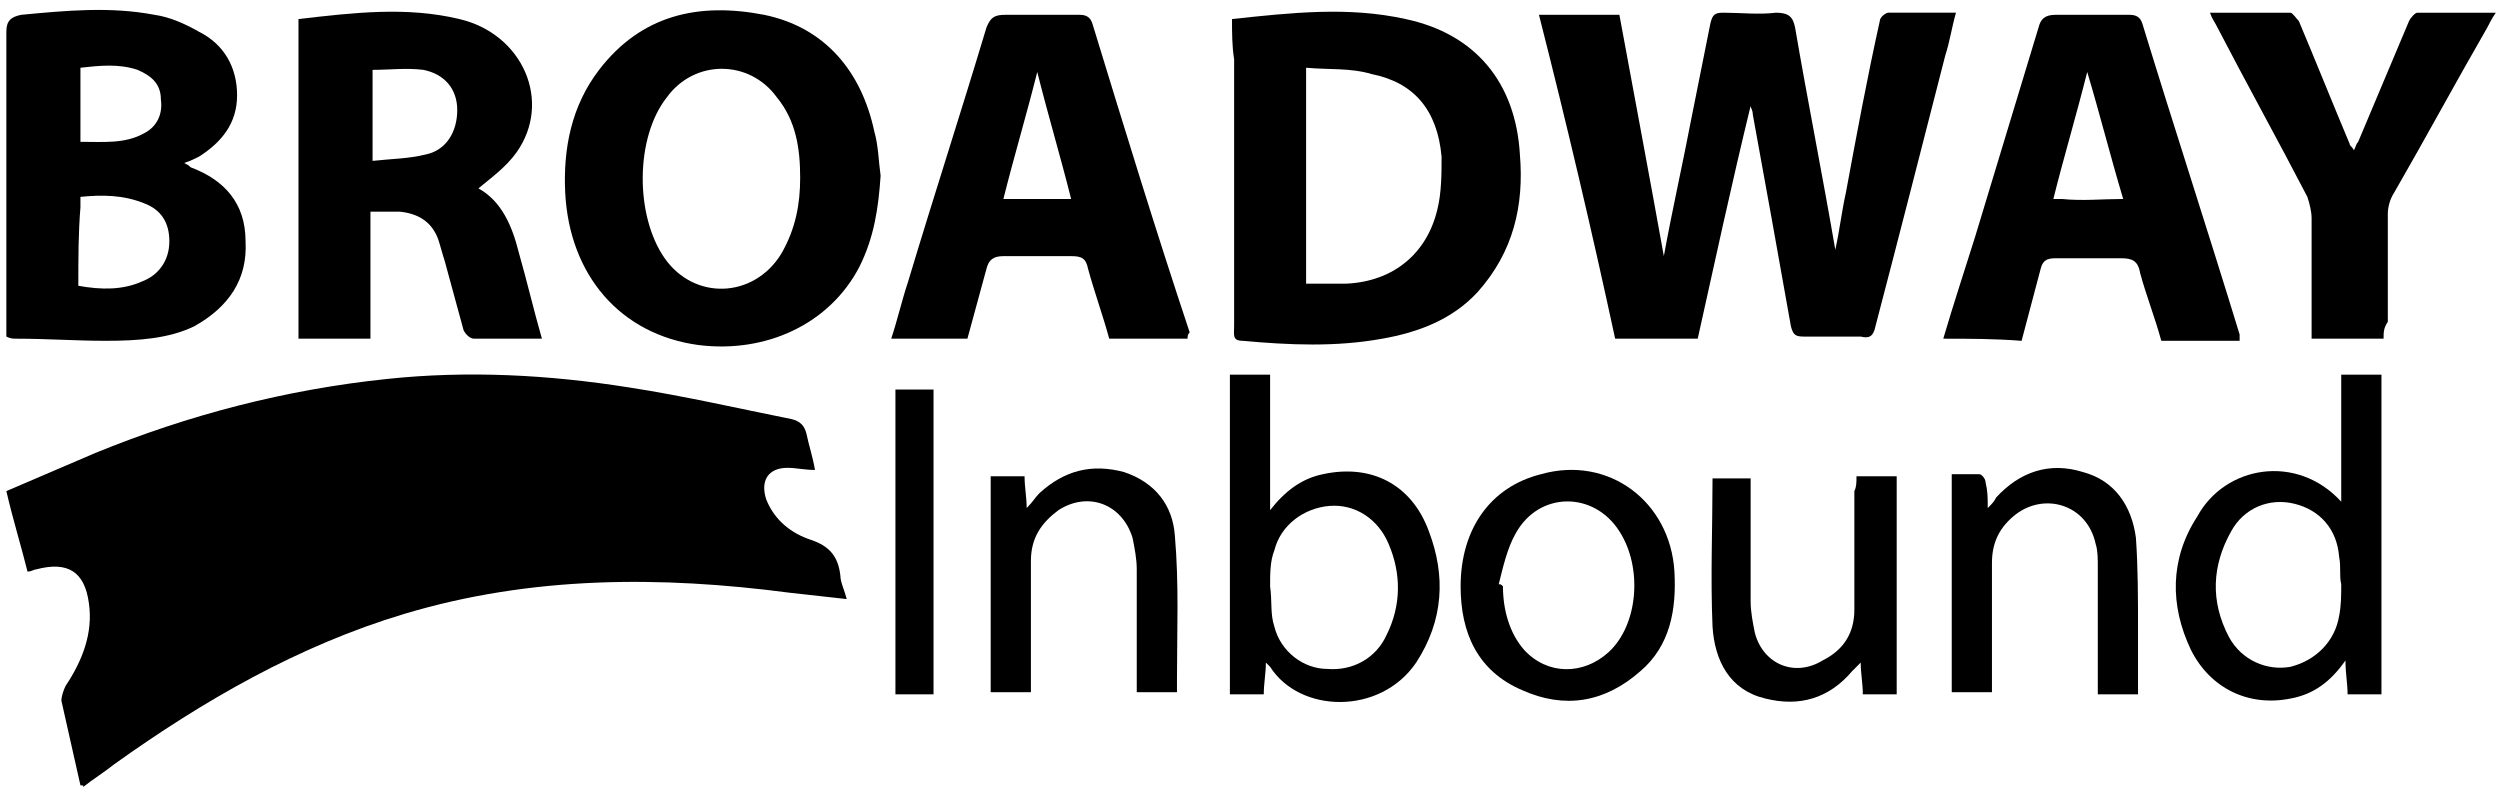
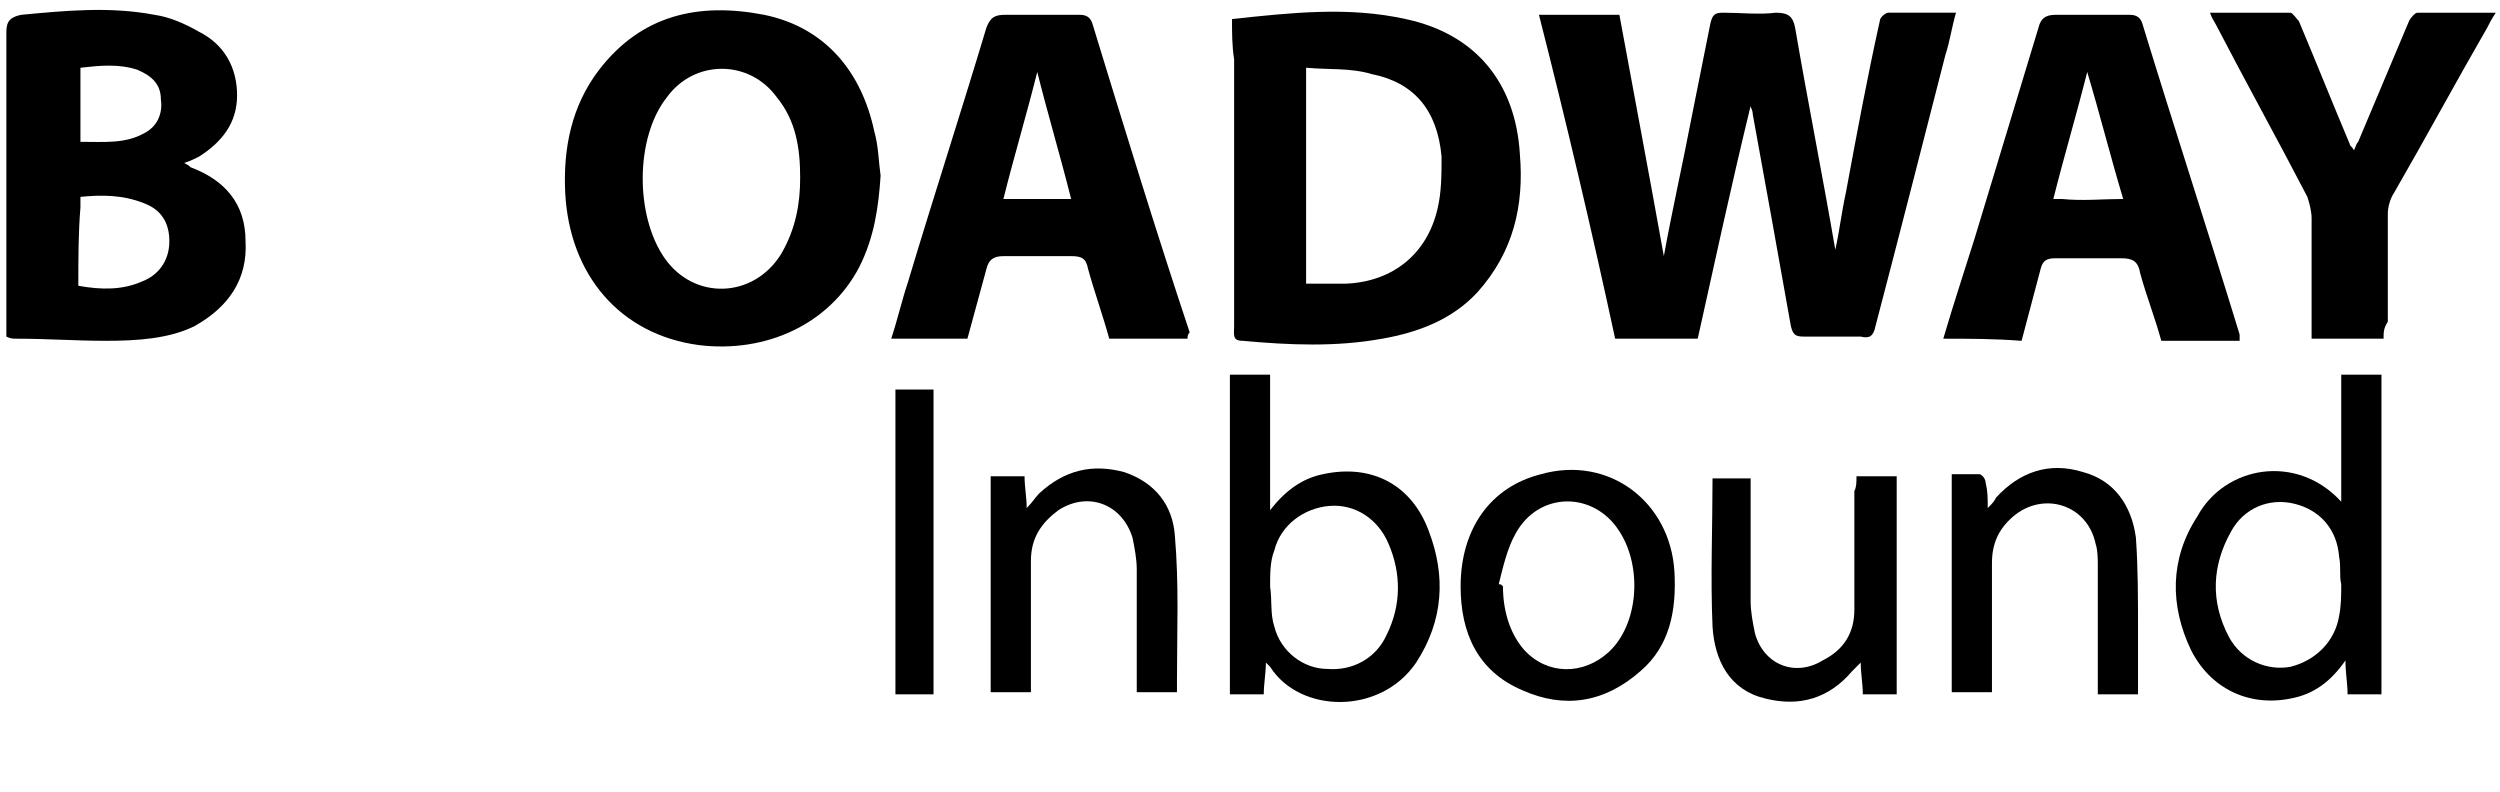
<svg xmlns="http://www.w3.org/2000/svg" version="1.1" id="Layer_1" x="0px" y="0px" viewBox="0 0 118.1 37.4" style="enable-background:new 0 0 118.1 37.4;" xml:space="preserve">
  <style type="text/css">
	.st0{display:none;fill:#FFFFFF;}
	.st1{fill:none;}
</style>
  <g>
    <path class="st0" d="M0,37.4C0,25,0,12.5,0,0c39.4,0,78.7,0,118.1,0c0,12.5,0,25,0,37.4C78.7,37.4,39.4,37.4,0,37.4z M3.8,37.1   c0.1,0,0.1,0,0.1,0c0.5-0.4,1-0.7,1.5-1.1c4.2-3.1,8.6-5.6,13.7-7.1c6-1.8,12.1-1.8,18.2-1c0.9,0.1,1.8,0.2,2.7,0.3   c-0.1-0.4-0.2-0.7-0.3-1.1c-0.1-0.9-0.5-1.4-1.4-1.7c-0.9-0.3-1.7-0.9-2.1-1.9c-0.4-0.9,0-1.5,1-1.5c0.4,0,0.9,0.1,1.3,0.1   c-0.1-0.6-0.3-1.1-0.4-1.7c-0.1-0.4-0.3-0.6-0.7-0.7c-2.6-0.5-5.1-1.1-7.7-1.5c-3.8-0.6-7.6-0.7-11.4-0.4   c-4.8,0.4-9.4,1.7-13.8,3.5c-1.4,0.6-2.8,1.2-4.2,1.8c0.4,1.3,0.7,2.6,1,3.8c0.2-0.1,0.3-0.1,0.4-0.1c1.5-0.4,2.3,0.1,2.5,1.6   c0.2,1.5-0.2,2.7-1.1,3.9C3,32.6,2.9,32.8,2.9,33C3.2,34.4,3.5,35.7,3.8,37.1z M72.7,0.7C74,5.8,75.2,10.9,76.4,16   c1.3,0,2.6,0,3.9,0c0.8-3.7,1.6-7.3,2.3-10.9c0,0.1,0.1,0.3,0.1,0.4c0.6,3.3,1.2,6.7,1.8,10c0.1,0.4,0.2,0.5,0.6,0.5   c0.9,0,1.8,0,2.7,0c0.4,0,0.6-0.1,0.7-0.5c1.1-4.3,2.2-8.6,3.3-12.8c0.2-0.6,0.3-1.3,0.5-2c-1.1,0-2.2,0-3.2,0   c-0.2,0-0.4,0.2-0.4,0.4c-0.5,2.7-1.1,5.4-1.6,8.1c-0.2,0.9-0.3,1.8-0.5,2.7c-0.7-3.5-1.3-7-1.9-10.5c-0.1-0.5-0.3-0.8-0.9-0.7   c-0.8,0.1-1.7,0-2.5,0c-0.4,0-0.5,0.1-0.6,0.5c-0.3,1.5-0.6,3-0.9,4.5c-0.4,2.1-0.8,4.3-1.3,6.5c-0.7-3.9-1.4-7.6-2.1-11.4   C75.2,0.7,74,0.7,72.7,0.7z M58.2,0.9c0,0.7,0,1.3,0,1.9c0,4.2,0,8.4,0,12.6c0,0.3,0,0.6,0.4,0.7c2.2,0.2,4.4,0.3,6.6-0.1   c1.7-0.3,3.3-0.9,4.5-2.2c1.7-1.8,2.2-4.1,2-6.5c-0.2-3.4-2.2-5.7-5.4-6.4C63.7,0.3,61,0.5,58.2,0.9z M0.3,15.9   C0.5,16,0.6,16,0.8,16c1.4,0,2.8,0.1,4.2,0.1c1.5,0,3-0.2,4.3-0.9c1.6-0.8,2.5-2.1,2.4-4c-0.1-1.8-1-2.9-2.6-3.5   c-0.1,0-0.2-0.1-0.3-0.1C9,7.6,9.2,7.5,9.3,7.4c1.1-0.7,1.8-1.6,1.8-2.9c0-1.4-0.6-2.4-1.8-3C8.7,1.1,8,0.8,7.3,0.7   C5.1,0.4,3,0.6,0.9,0.8C0.4,0.8,0.2,1,0.2,1.5c0,4.6,0,9.2,0,13.8C0.3,15.5,0.3,15.7,0.3,15.9z M41.6,8.3c-0.1-0.7-0.1-1.4-0.3-2.1   c-0.6-2.9-2.3-4.9-5.2-5.5c-3-0.7-5.8,0-7.8,2.6c-1.3,1.7-1.7,3.7-1.6,5.8c0.2,3.9,2.6,6.7,6.3,7.2c3.2,0.5,6.2-1,7.6-3.7   C41.3,11.2,41.5,9.8,41.6,8.3z M14.1,0.9c0,5.1,0,10.1,0,15.1c1.2,0,2.3,0,3.4,0c0-2,0-4,0-6c0.5,0,0.9,0,1.4,0   c0.9,0,1.5,0.5,1.8,1.3c0.1,0.3,0.2,0.7,0.3,1c0.3,1.1,0.6,2.2,0.9,3.3c0.1,0.2,0.3,0.4,0.5,0.4c1.1,0,2.1,0,3.2,0   c-0.4-1.4-0.8-2.8-1.1-4.1c-0.3-1.3-0.8-2.5-1.9-3c0.6-0.6,1.3-1.1,1.8-1.7c1.7-2.4,0.3-5.6-2.7-6.3C19.2,0.3,16.6,0.6,14.1,0.9z    M56.1,16c0-0.1,0-0.2-0.1-0.3c-1.5-4.9-3-9.8-4.6-14.6c-0.1-0.3-0.2-0.4-0.6-0.4c-1.2,0-2.3,0-3.5,0c-0.5,0-0.7,0.1-0.9,0.6   c-1.2,4-2.4,8-3.7,12c-0.3,0.9-0.5,1.8-0.8,2.7c1.2,0,2.4,0,3.6,0c0.3-1.1,0.6-2.2,0.9-3.3c0.1-0.4,0.3-0.6,0.8-0.6   c1.1,0,2.1,0,3.2,0c0.5,0,0.7,0.1,0.8,0.6c0.3,1.1,0.7,2.2,1,3.3C53.7,16,54.9,16,56.1,16z M91.8,16c1.3,0,2.4,0,3.6,0   c0.3-1.2,0.7-2.3,0.9-3.4c0.1-0.4,0.3-0.5,0.7-0.5c1,0,2.1,0,3.1,0c0.5,0,0.8,0.1,0.9,0.7c0.3,1.1,0.6,2.2,1,3.2c1.3,0,2.5,0,3.7,0   c0-0.1,0-0.2,0-0.3c-1.5-4.9-3.1-9.8-4.6-14.7c-0.1-0.3-0.3-0.4-0.6-0.4c-1.2,0-2.4,0-3.5,0c-0.5,0-0.7,0.2-0.8,0.6   c-1,3.3-2,6.6-3,9.9C92.8,12.8,92.3,14.3,91.8,16z M112.6,16c0-0.3,0-0.5,0-0.7c0-1.7,0-3.4,0-5.1c0-0.3,0.1-0.7,0.3-1   c1.5-2.6,2.9-5.2,4.4-7.8c0.1-0.2,0.2-0.4,0.4-0.7c-1.3,0-2.5,0-3.7,0c-0.1,0-0.3,0.2-0.4,0.4c-0.8,1.9-1.6,3.8-2.4,5.7   c-0.1,0.1-0.1,0.3-0.2,0.4C111,7,110.9,7,110.9,6.9c-0.8-1.9-1.6-3.9-2.4-5.8c-0.1-0.2-0.2-0.4-0.4-0.4c-1.2,0-2.5,0-3.8,0   c0.1,0.3,0.2,0.4,0.3,0.6c1.4,2.7,2.9,5.4,4.3,8.1c0.2,0.3,0.2,0.6,0.2,1c0,1.7,0,3.4,0,5.1c0,0.2,0,0.4,0,0.6   C110.3,16,111.4,16,112.6,16z M110.6,23.7c-2-2.3-5.5-1.7-6.9,0.6c-1.2,2-1.3,4.2-0.3,6.3c0.9,1.9,2.7,2.7,4.7,2.3   c1.1-0.2,1.9-0.8,2.6-1.8c0.1,0.6,0.1,1.1,0.1,1.6c0.6,0,1.1,0,1.6,0c0-5.1,0-10.1,0-15.1c-0.7,0-1.3,0-1.9,0   C110.6,19.7,110.6,21.6,110.6,23.7z M58.1,17.7c0,5.1,0,10.1,0,15.1c0.5,0,1,0,1.6,0c0-0.5,0.1-1,0.1-1.5c0.1,0.1,0.2,0.1,0.2,0.2   c1.4,2.2,5.1,2.3,6.9-0.2c1.3-1.9,1.4-4,0.6-6.2c-0.8-2.2-2.7-3.2-5-2.7c-1,0.2-1.8,0.8-2.5,1.7c0-2.2,0-4.3,0-6.4   C59.4,17.7,58.8,17.7,58.1,17.7z M69,27.7c0,2.2,0.8,4,2.9,4.9c2,0.9,4,0.6,5.6-0.9c1.4-1.2,1.7-2.9,1.6-4.7   c-0.2-3.3-3.1-5.4-6.3-4.6C70.4,23.1,69,25,69,27.7z M46.8,22.5c0,3.4,0,6.9,0,10.3c0.7,0,1.3,0,1.9,0c0-2.1,0-4.2,0-6.2   c0-1,0.4-1.8,1.3-2.4c1.4-0.9,3.1-0.3,3.5,1.3c0.1,0.5,0.2,1,0.2,1.5c0,1.7,0,3.5,0,5.2c0,0.2,0,0.4,0,0.6c0.7,0,1.3,0,1.9,0   c0-0.2,0-0.4,0-0.6c0-2.3,0-4.5-0.1-6.8c-0.1-1.4-0.9-2.6-2.4-3c-1.5-0.5-2.9-0.1-4,1c-0.2,0.2-0.3,0.4-0.6,0.7   c0-0.6-0.1-1.1-0.1-1.5C47.8,22.5,47.3,22.5,46.8,22.5z M87.7,22.5c0,0.3,0,0.5,0,0.7c0,1.9,0,3.7,0,5.6c0,1.1-0.5,1.9-1.5,2.4   c-1.4,0.7-2.8,0.1-3.2-1.3c-0.1-0.5-0.2-1-0.2-1.5c0-1.7,0-3.5,0-5.2c0-0.2,0-0.4,0-0.6c-0.7,0-1.3,0-1.8,0c0,2.4-0.1,4.7,0,7   c0.1,1.6,0.8,2.9,2.5,3.4c1.6,0.4,3,0,4.1-1.3c0.1-0.1,0.2-0.2,0.4-0.4c0,0.6,0.1,1,0.1,1.5c0.6,0,1.1,0,1.6,0c0-3.5,0-6.9,0-10.3   C89,22.5,88.4,22.5,87.7,22.5z M101,32.8c0-1,0-2,0-2.9c0-1.5,0-2.9-0.1-4.4c-0.1-1.5-0.9-2.7-2.5-3.1c-1.6-0.4-3,0-4.1,1.2   c-0.1,0.1-0.2,0.3-0.4,0.5c0-0.5,0-0.9-0.1-1.2c0-0.1-0.2-0.4-0.3-0.4c-0.4,0-0.9,0-1.3,0c0,3.5,0,6.9,0,10.3c0.7,0,1.3,0,1.9,0   c0-0.3,0-0.5,0-0.7c0-1.8,0-3.6,0-5.4c0-0.9,0.3-1.6,1-2.2c1.4-1.3,3.5-0.6,3.9,1.3c0.1,0.4,0.1,0.7,0.1,1.1c0,1.8,0,3.5,0,5.3   c0,0.2,0,0.4,0,0.7C99.8,32.8,100.4,32.8,101,32.8z M44.1,32.8c0-4.8,0-9.6,0-14.4c-0.6,0-1.2,0-1.8,0c0,4.8,0,9.6,0,14.4   C42.9,32.8,43.5,32.8,44.1,32.8z" />
-     <path d="M3.8,37.1c-0.3-1.3-0.6-2.7-0.9-4c0-0.2,0.1-0.5,0.2-0.7c0.8-1.2,1.3-2.5,1.1-3.9c-0.2-1.5-1-2-2.5-1.6   c-0.1,0-0.2,0.1-0.4,0.1c-0.3-1.2-0.7-2.5-1-3.8c1.4-0.6,2.8-1.2,4.2-1.8c4.4-1.8,9-3,13.8-3.5c3.8-0.4,7.6-0.2,11.4,0.4   c2.6,0.4,5.2,1,7.7,1.5c0.4,0.1,0.6,0.3,0.7,0.7c0.1,0.5,0.3,1.1,0.4,1.7c-0.5,0-0.9-0.1-1.3-0.1c-0.9,0-1.3,0.6-1,1.5   c0.4,1,1.2,1.6,2.1,1.9c0.9,0.3,1.3,0.8,1.4,1.7c0,0.3,0.2,0.7,0.3,1.1c-0.9-0.1-1.8-0.2-2.7-0.3c-6.1-0.8-12.2-0.8-18.2,1   c-5,1.5-9.5,4.1-13.7,7.1c-0.5,0.4-1,0.7-1.5,1.1C4,37.1,3.9,37.1,3.8,37.1z" />
    <path d="M72.7,0.7c1.3,0,2.5,0,3.8,0c0.7,3.8,1.4,7.5,2.1,11.4c0.4-2.2,0.9-4.4,1.3-6.5c0.3-1.5,0.6-3,0.9-4.5   c0.1-0.4,0.2-0.5,0.6-0.5c0.8,0,1.7,0.1,2.5,0c0.6,0,0.8,0.2,0.9,0.7c0.6,3.5,1.3,7,1.9,10.5c0.2-0.9,0.3-1.8,0.5-2.7   c0.5-2.7,1-5.4,1.6-8.1c0-0.2,0.3-0.4,0.4-0.4c1,0,2.1,0,3.2,0c-0.2,0.7-0.3,1.4-0.5,2c-1.1,4.3-2.2,8.6-3.3,12.8   c-0.1,0.5-0.3,0.6-0.7,0.5c-0.9,0-1.8,0-2.7,0c-0.4,0-0.5-0.1-0.6-0.5c-0.6-3.4-1.2-6.7-1.8-10c0-0.2-0.1-0.3-0.1-0.4   C81.8,8.7,81,12.4,80.2,16c-1.3,0-2.5,0-3.9,0C75.2,10.9,74,5.8,72.7,0.7z" />
    <path d="M58.2,0.9c2.8-0.3,5.5-0.6,8.2,0c3.3,0.7,5.2,3,5.4,6.4c0.2,2.4-0.3,4.6-2,6.5c-1.2,1.3-2.8,1.9-4.5,2.2   c-2.2,0.4-4.4,0.3-6.6,0.1c-0.5,0-0.4-0.3-0.4-0.7c0-4.2,0-8.4,0-12.6C58.2,2.2,58.2,1.5,58.2,0.9z M61.7,3.2c0,3.5,0,6.8,0,10.2   c0.7,0,1.3,0,1.9,0c2.2-0.1,3.8-1.4,4.3-3.5c0.2-0.8,0.2-1.7,0.2-2.5c-0.2-2.2-1.3-3.5-3.3-3.9C63.8,3.2,62.8,3.3,61.7,3.2z" />
    <path d="M0.3,15.9c0-0.2,0-0.4,0-0.6c0-4.6,0-9.2,0-13.8c0-0.5,0.2-0.7,0.7-0.8c2.1-0.2,4.2-0.4,6.3,0C8,0.8,8.7,1.1,9.4,1.5   c1.2,0.6,1.8,1.7,1.8,3c0,1.3-0.7,2.2-1.8,2.9C9.2,7.5,9,7.6,8.7,7.7C8.9,7.8,8.9,7.8,9,7.9c1.6,0.6,2.6,1.7,2.6,3.5   c0.1,1.8-0.8,3.1-2.4,4C8,16,6.5,16.1,5,16.1c-1.4,0-2.8-0.1-4.2-0.1C0.6,16,0.5,16,0.3,15.9z M3.7,13.5c1.1,0.2,2.1,0.2,3-0.2   c0.8-0.3,1.3-1,1.3-1.9c0-0.9-0.4-1.5-1.2-1.8c-1-0.4-2-0.4-3-0.3c0,0.2,0,0.3,0,0.5C3.7,11,3.7,12.2,3.7,13.5z M3.8,6.7   c1.1,0,2.1,0.1,3-0.4C7.4,6,7.7,5.4,7.6,4.7C7.6,4,7.2,3.6,6.5,3.3C5.6,3,4.7,3.1,3.8,3.2C3.8,4.4,3.8,5.5,3.8,6.7z" />
    <path d="M41.6,8.3c-0.1,1.5-0.3,2.9-1,4.3c-1.4,2.7-4.4,4.1-7.6,3.7c-3.7-0.5-6.1-3.3-6.3-7.2c-0.1-2.1,0.3-4.1,1.6-5.8   c2-2.6,4.7-3.2,7.8-2.6c2.9,0.6,4.6,2.7,5.2,5.5C41.5,6.9,41.5,7.6,41.6,8.3z M37.8,8.4c0-1.4-0.2-2.7-1.1-3.8   c-1.3-1.8-3.9-1.8-5.2,0c-1.5,1.9-1.5,5.6-0.1,7.6c1.4,2,4.2,1.9,5.5-0.2C37.6,10.8,37.8,9.6,37.8,8.4z" />
-     <path d="M14.1,0.9c2.6-0.3,5.1-0.6,7.6,0c3,0.7,4.4,3.9,2.7,6.3c-0.5,0.7-1.2,1.2-1.8,1.7c1.1,0.6,1.6,1.8,1.9,3   c0.4,1.4,0.7,2.7,1.1,4.1c-1.1,0-2.2,0-3.2,0c-0.2,0-0.4-0.2-0.5-0.4c-0.3-1.1-0.6-2.2-0.9-3.3c-0.1-0.3-0.2-0.7-0.3-1   c-0.3-0.8-0.9-1.2-1.8-1.3c-0.4,0-0.9,0-1.4,0c0,2,0,4,0,6c-1.2,0-2.3,0-3.4,0C14.1,11,14.1,6,14.1,0.9z M17.6,3.3   c0,1.4,0,2.8,0,4.3c0.9-0.1,1.7-0.1,2.5-0.3c1-0.2,1.5-1.1,1.5-2.1c0-1-0.6-1.7-1.6-1.9C19.2,3.2,18.4,3.3,17.6,3.3z" />
    <path d="M56.1,16c-1.2,0-2.4,0-3.7,0c-0.3-1.1-0.7-2.2-1-3.3c-0.1-0.5-0.3-0.6-0.8-0.6c-1.1,0-2.1,0-3.2,0c-0.5,0-0.7,0.2-0.8,0.6   c-0.3,1.1-0.6,2.2-0.9,3.3c-1.2,0-2.4,0-3.6,0c0.3-0.9,0.5-1.8,0.8-2.7c1.2-4,2.5-8,3.7-12c0.2-0.5,0.4-0.6,0.9-0.6   c1.2,0,2.3,0,3.5,0c0.3,0,0.5,0.1,0.6,0.4c1.5,4.9,3,9.8,4.6,14.6C56.1,15.8,56.1,15.9,56.1,16z M49,3.4c-0.5,2-1.1,4-1.6,6   c1.1,0,2.2,0,3.2,0C50.1,7.4,49.5,5.4,49,3.4z" />
    <path d="M91.8,16c0.5-1.7,1-3.2,1.5-4.8c1-3.3,2-6.6,3-9.9c0.1-0.4,0.3-0.6,0.8-0.6c1.2,0,2.4,0,3.5,0c0.3,0,0.5,0.1,0.6,0.4   c1.5,4.9,3.1,9.8,4.6,14.7c0,0.1,0,0.2,0,0.3c-1.2,0-2.4,0-3.7,0c-0.3-1.1-0.7-2.1-1-3.2c-0.1-0.6-0.4-0.7-0.9-0.7   c-1,0-2.1,0-3.1,0c-0.4,0-0.6,0.1-0.7,0.5c-0.3,1.1-0.6,2.3-0.9,3.4C94.2,16,93,16,91.8,16z M100.3,9.4c-0.6-2-1.1-4-1.7-6   c-0.5,2-1.1,4-1.6,6c0.1,0,0.3,0,0.4,0C98.4,9.5,99.3,9.4,100.3,9.4z" />
    <path d="M112.6,16c-1.2,0-2.3,0-3.4,0c0-0.2,0-0.4,0-0.6c0-1.7,0-3.4,0-5.1c0-0.3-0.1-0.7-0.2-1c-1.4-2.7-2.9-5.4-4.3-8.1   c-0.1-0.2-0.2-0.3-0.3-0.6c1.3,0,2.6,0,3.8,0c0.1,0,0.3,0.3,0.4,0.4c0.8,1.9,1.6,3.9,2.4,5.8c0,0.1,0.1,0.1,0.2,0.3   c0.1-0.2,0.1-0.3,0.2-0.4c0.8-1.9,1.6-3.8,2.4-5.7c0.1-0.2,0.3-0.4,0.4-0.4c1.2,0,2.4,0,3.7,0c-0.2,0.3-0.3,0.5-0.4,0.7   c-1.5,2.6-2.9,5.2-4.4,7.8c-0.2,0.3-0.3,0.7-0.3,1c0,1.7,0,3.4,0,5.1C112.6,15.5,112.6,15.7,112.6,16z" />
    <path d="M110.6,23.7c0-2.1,0-4,0-6c0.7,0,1.3,0,1.9,0c0,5,0,10,0,15.1c-0.5,0-1,0-1.6,0c0-0.5-0.1-1-0.1-1.6   c-0.7,1-1.5,1.6-2.6,1.8c-2,0.4-3.8-0.5-4.7-2.3c-1-2.1-1-4.3,0.3-6.3C105.1,22,108.5,21.4,110.6,23.7z M110.6,27.6   C110.6,27.6,110.6,27.6,110.6,27.6c-0.1-0.4,0-0.8-0.1-1.3c-0.1-1.3-0.9-2.2-2.1-2.5c-1.2-0.3-2.4,0.2-3,1.3c-0.9,1.6-1,3.3-0.1,5   c0.6,1.1,1.8,1.6,2.9,1.4c1.2-0.3,2.1-1.2,2.3-2.4C110.6,28.6,110.6,28.1,110.6,27.6z" />
    <path d="M58.1,17.7c0.7,0,1.3,0,1.9,0c0,2.1,0,4.1,0,6.4c0.7-0.9,1.5-1.5,2.5-1.7c2.3-0.5,4.2,0.5,5,2.7c0.8,2.1,0.7,4.2-0.6,6.2   c-1.7,2.5-5.5,2.4-6.9,0.2c0,0-0.1-0.1-0.2-0.2c0,0.5-0.1,1-0.1,1.5c-0.5,0-1,0-1.6,0C58.1,27.8,58.1,22.8,58.1,17.7z M60,27.7   c0.1,0.7,0,1.3,0.2,1.9c0.3,1.2,1.4,2,2.5,2c1.2,0.1,2.3-0.5,2.8-1.6c0.7-1.4,0.7-2.9,0.1-4.3c-0.5-1.2-1.6-1.9-2.8-1.8   c-1.2,0.1-2.3,0.9-2.6,2.1C60,26.5,60,27.1,60,27.7z" />
    <path d="M69,27.7c0-2.7,1.4-4.7,3.8-5.3c3.2-0.9,6.1,1.3,6.3,4.6c0.1,1.8-0.2,3.5-1.6,4.7c-1.7,1.5-3.6,1.8-5.6,0.9   C69.8,31.7,69,29.9,69,27.7z M70.8,27.6c0.1,0,0.1,0,0.2,0.1c0,1.1,0.3,2.2,1,3c1.1,1.2,2.8,1.2,4,0.1c1.4-1.3,1.6-4,0.5-5.7   c-1.2-1.9-3.8-1.9-4.9,0.1C71.2,25.9,71,26.8,70.8,27.6z" />
    <path d="M46.8,22.5c0.5,0,1,0,1.6,0c0,0.5,0.1,1,0.1,1.5c0.3-0.3,0.4-0.5,0.6-0.7c1.2-1.1,2.5-1.4,4-1c1.5,0.5,2.3,1.6,2.4,3   c0.2,2.3,0.1,4.5,0.1,6.8c0,0.2,0,0.3,0,0.6c-0.6,0-1.2,0-1.9,0c0-0.2,0-0.4,0-0.6c0-1.7,0-3.5,0-5.2c0-0.5-0.1-1-0.2-1.5   c-0.5-1.6-2.1-2.2-3.5-1.3c-0.8,0.6-1.3,1.3-1.3,2.4c0,2.1,0,4.1,0,6.2c-0.6,0-1.2,0-1.9,0C46.8,29.4,46.8,26,46.8,22.5z" />
    <path d="M87.7,22.5c0.7,0,1.2,0,1.9,0c0,3.4,0,6.8,0,10.3c-0.5,0-1,0-1.6,0c0-0.5-0.1-1-0.1-1.5c-0.2,0.2-0.3,0.3-0.4,0.4   C86.4,33,85,33.4,83.4,33c-1.7-0.4-2.4-1.8-2.5-3.4c-0.1-2.3,0-4.7,0-7c0.6,0,1.2,0,1.8,0c0,0.2,0,0.4,0,0.6c0,1.7,0,3.5,0,5.2   c0,0.5,0.1,1,0.2,1.5c0.4,1.5,1.9,2.1,3.2,1.3c1-0.5,1.5-1.3,1.5-2.4c0-1.9,0-3.7,0-5.6C87.7,23,87.7,22.8,87.7,22.5z" />
    <path d="M101,32.8c-0.7,0-1.3,0-1.9,0c0-0.2,0-0.5,0-0.7c0-1.8,0-3.5,0-5.3c0-0.4,0-0.8-0.1-1.1c-0.4-1.9-2.5-2.5-3.9-1.3   c-0.7,0.6-1,1.3-1,2.2c0,1.8,0,3.6,0,5.4c0,0.2,0,0.4,0,0.7c-0.6,0-1.2,0-1.9,0c0-3.4,0-6.8,0-10.3c0.4,0,0.9,0,1.3,0   c0.1,0,0.3,0.2,0.3,0.4c0.1,0.4,0.1,0.7,0.1,1.2c0.2-0.2,0.3-0.3,0.4-0.5c1.1-1.2,2.5-1.7,4.1-1.2c1.5,0.4,2.3,1.6,2.5,3.1   c0.1,1.4,0.1,2.9,0.1,4.4C101,30.9,101,31.8,101,32.8z" />
    <path d="M44.1,32.8c-0.6,0-1.2,0-1.8,0c0-4.8,0-9.5,0-14.4c0.6,0,1.2,0,1.8,0C44.1,23.3,44.1,28,44.1,32.8z" />
    <path class="st1" d="M61.7,3.2c1,0.1,2.1,0,3,0.2c2,0.4,3.1,1.8,3.3,3.9c0.1,0.8,0,1.7-0.2,2.5c-0.5,2.1-2.1,3.4-4.3,3.5   c-0.6,0-1.2,0-1.9,0C61.7,10,61.7,6.7,61.7,3.2z" />
    <path class="st1" d="M3.7,13.5c0-1.3,0-2.6,0-3.8c0-0.1,0-0.3,0-0.5c1-0.1,2-0.1,3,0.3C7.6,9.9,8,10.5,8,11.4   c0,0.9-0.4,1.6-1.3,1.9C5.8,13.7,4.8,13.7,3.7,13.5z" />
    <path class="st1" d="M3.8,6.7c0-1.2,0-2.3,0-3.5c1-0.1,1.9-0.2,2.8,0.1c0.7,0.2,1,0.7,1.1,1.4c0,0.7-0.2,1.2-0.9,1.6   C5.9,6.8,4.8,6.7,3.8,6.7z" />
    <path class="st1" d="M37.8,8.4c0,1.2-0.2,2.4-0.9,3.5c-1.3,2.1-4,2.2-5.5,0.2c-1.4-1.9-1.4-5.6,0.1-7.6c1.4-1.8,3.9-1.8,5.2,0   C37.6,5.7,37.8,7,37.8,8.4z" />
    <path class="st1" d="M17.6,3.3c0.8,0,1.6-0.1,2.4,0c1,0.2,1.6,0.9,1.6,1.9c0,1-0.5,1.9-1.5,2.1c-0.8,0.2-1.6,0.2-2.5,0.3   C17.6,6.1,17.6,4.7,17.6,3.3z" />
    <path class="st1" d="M49,3.4c0.6,2,1.1,4,1.7,6c-1.1,0-2.2,0-3.2,0C47.9,7.4,48.4,5.4,49,3.4z" />
    <path class="st1" d="M100.3,9.4c-1,0-1.9,0-2.9,0c-0.1,0-0.2,0-0.4,0c0.5-2,1-4,1.6-6C99.2,5.4,99.7,7.4,100.3,9.4z" />
    <path class="st1" d="M110.6,27.6c0,0.5,0,1-0.1,1.4c-0.1,1.2-1,2.2-2.3,2.4c-1.2,0.2-2.4-0.3-2.9-1.4c-0.9-1.7-0.9-3.4,0.1-5   c0.6-1.1,1.9-1.6,3-1.3c1.2,0.3,2,1.2,2.1,2.5C110.6,26.8,110.6,27.2,110.6,27.6C110.6,27.6,110.6,27.6,110.6,27.6z" />
-     <path class="st1" d="M60,27.7c0.1-0.5,0-1.2,0.2-1.8c0.3-1.2,1.4-2.1,2.6-2.1c1.3-0.1,2.3,0.6,2.8,1.8c0.6,1.5,0.6,2.9-0.1,4.3   c-0.5,1.1-1.6,1.7-2.8,1.6c-1.2-0.1-2.2-0.9-2.5-2C60,29,60,28.4,60,27.7z" />
    <path class="st1" d="M70.8,27.6c0.3-0.8,0.4-1.7,0.8-2.5c1.1-2,3.7-2,4.9-0.1c1.1,1.8,0.8,4.4-0.5,5.7c-1.2,1.1-2.9,1.1-4-0.1   c-0.8-0.9-1-1.9-1-3C70.9,27.7,70.8,27.7,70.8,27.6z" />
  </g>
</svg>